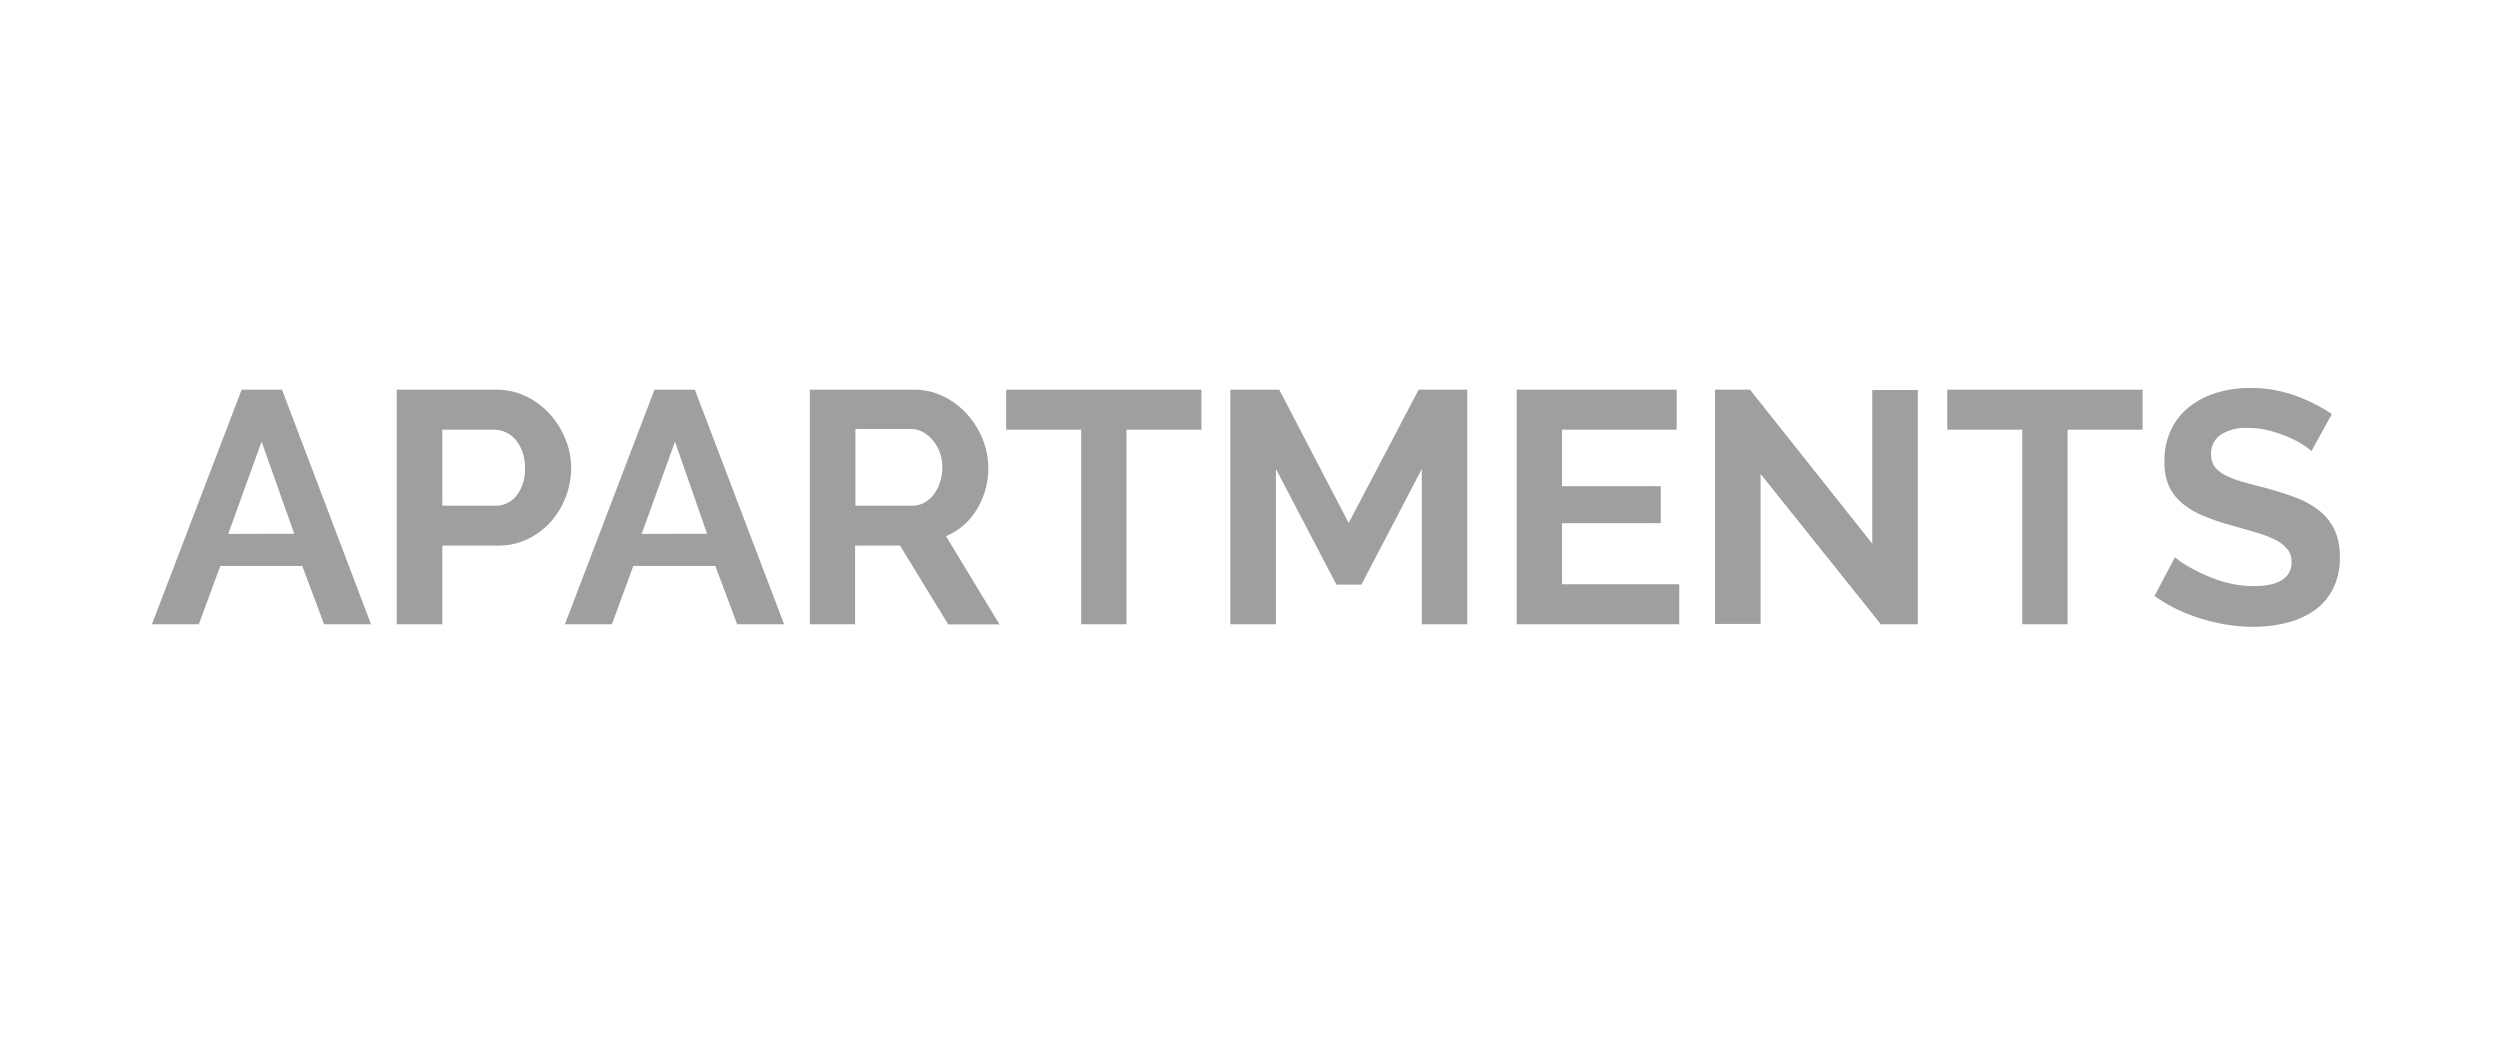
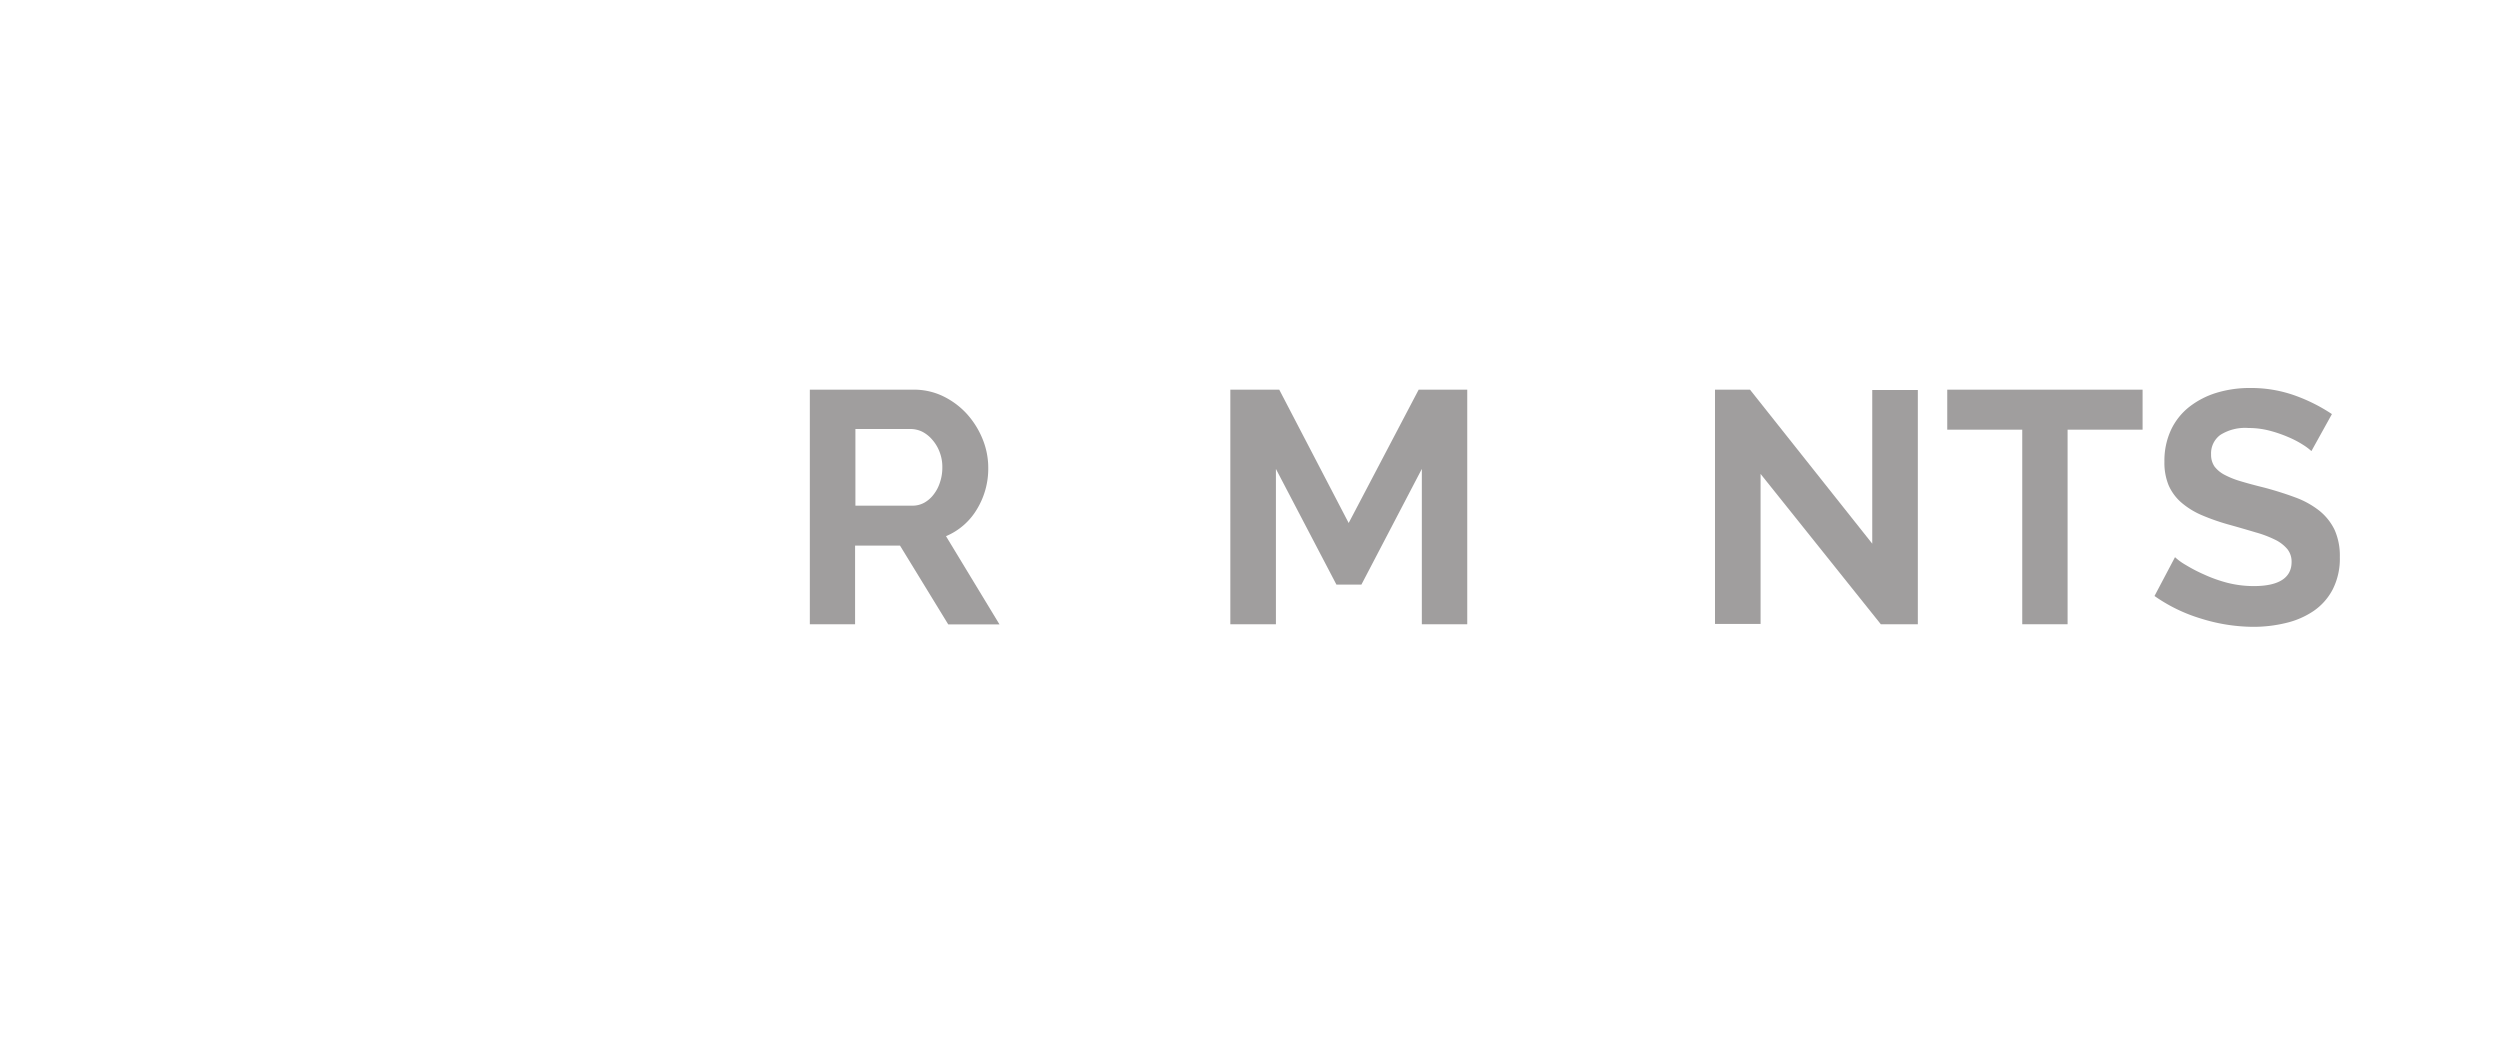
<svg xmlns="http://www.w3.org/2000/svg" id="Layer_1" data-name="Layer 1" viewBox="0 0 300 125">
  <defs>
    <style>.cls-1{fill:#a09e9e;}</style>
  </defs>
  <title>we_build-carousel</title>
-   <path class="cls-1" d="M29,46.76h4.84L44.52,74.91H38.89l-2.62-7H26.44l-2.58,7H18.23Zm6.31,17.29L31.39,53l-4,11.07Z" />
-   <path class="cls-1" d="M47.61,74.91V46.76H59.55a8,8,0,0,1,3.59.81A9.37,9.37,0,0,1,66,49.71a10.25,10.25,0,0,1,1.86,3,9.12,9.12,0,0,1,.68,3.4,9.86,9.86,0,0,1-.63,3.47,9.71,9.71,0,0,1-1.79,3,8.8,8.8,0,0,1-2.78,2.1,8,8,0,0,1-3.56.79H53.08v9.44Zm5.47-14.23h6.35A3.15,3.15,0,0,0,62,59.45a5.11,5.11,0,0,0,1-3.33,5.54,5.54,0,0,0-.32-1.93,4.75,4.75,0,0,0-.83-1.45,3.49,3.49,0,0,0-1.21-.89,3.53,3.53,0,0,0-1.41-.29H53.08Z" />
-   <path class="cls-1" d="M78.54,46.76h4.84L94.09,74.91H88.46l-2.62-7H76l-2.57,7H67.79Zm6.31,17.29L81,53l-4,11.07Z" />
  <path class="cls-1" d="M97.18,74.91V46.76h12.45a8,8,0,0,1,3.59.81,9.41,9.41,0,0,1,2.84,2.14,10.25,10.25,0,0,1,1.86,3,9.11,9.11,0,0,1,.67,3.4,9.35,9.35,0,0,1-1.36,5,7.85,7.85,0,0,1-3.71,3.23l6.42,10.59h-6.15L108,65.47h-5.39v9.44Zm5.47-14.23h6.86a2.9,2.9,0,0,0,1.41-.36,3.61,3.61,0,0,0,1.13-1,4.63,4.63,0,0,0,.75-1.45,5.49,5.49,0,0,0,.28-1.78,4.92,4.92,0,0,0-.32-1.83,4.74,4.74,0,0,0-.85-1.45,4,4,0,0,0-1.23-1,3.24,3.24,0,0,0-1.41-.33h-6.62Z" />
-   <path class="cls-1" d="M144.17,51.56h-9V74.91h-5.43V51.56h-9v-4.8h23.43Z" />
  <path class="cls-1" d="M170.62,74.91V56.27l-7.25,13.88h-3l-7.26-13.88V74.91h-5.47V46.76h5.87l8.33,16,8.4-16h5.83V74.91Z" />
-   <path class="cls-1" d="M201.51,70.11v4.8H182V46.76h19.2v4.8H187.44v6.78h11.85v4.44H187.44v7.33Z" />
  <path class="cls-1" d="M211.27,56.87v18H205.8V46.76H210l14.67,18.48V46.8h5.47V74.91h-4.44Z" />
  <path class="cls-1" d="M257.11,51.56h-9V74.91h-5.44V51.56h-9v-4.8h23.44Z" />
  <path class="cls-1" d="M277.37,54.13a7,7,0,0,0-1-.75,11.66,11.66,0,0,0-1.78-.93,15.62,15.62,0,0,0-2.28-.78,10.07,10.07,0,0,0-2.5-.31,5.56,5.56,0,0,0-3.37.83,2.74,2.74,0,0,0-1.11,2.34,2.48,2.48,0,0,0,.41,1.45,3.64,3.64,0,0,0,1.21,1,10.39,10.39,0,0,0,2,.79q1.2.36,2.79.75c1.38.37,2.63.77,3.75,1.19a10.47,10.47,0,0,1,2.85,1.59,6.66,6.66,0,0,1,1.81,2.28,7.63,7.63,0,0,1,.63,3.27,8.13,8.13,0,0,1-.85,3.87,7.14,7.14,0,0,1-2.3,2.6,10,10,0,0,1-3.33,1.44,16.44,16.44,0,0,1-3.95.46,21.32,21.32,0,0,1-6.26-1,19.35,19.35,0,0,1-5.55-2.7L261,66.86a7,7,0,0,0,1.28.93,18.69,18.69,0,0,0,2.21,1.15,16.8,16.8,0,0,0,2.81,1,12.92,12.92,0,0,0,3.17.39c3,0,4.52-1,4.52-2.89a2.39,2.39,0,0,0-.51-1.55A4.47,4.47,0,0,0,273,64.76a13.25,13.25,0,0,0-2.3-.87c-.9-.27-1.9-.56-3-.87a26.32,26.32,0,0,1-3.51-1.21,9.47,9.47,0,0,1-2.48-1.55,5.85,5.85,0,0,1-1.49-2.06,7.16,7.16,0,0,1-.49-2.8,8.77,8.77,0,0,1,.79-3.81,7.67,7.67,0,0,1,2.2-2.77A10.15,10.15,0,0,1,266,47.13a13.64,13.64,0,0,1,4-.57,15.59,15.59,0,0,1,5.47.93,20.41,20.41,0,0,1,4.36,2.2Z" />
</svg>